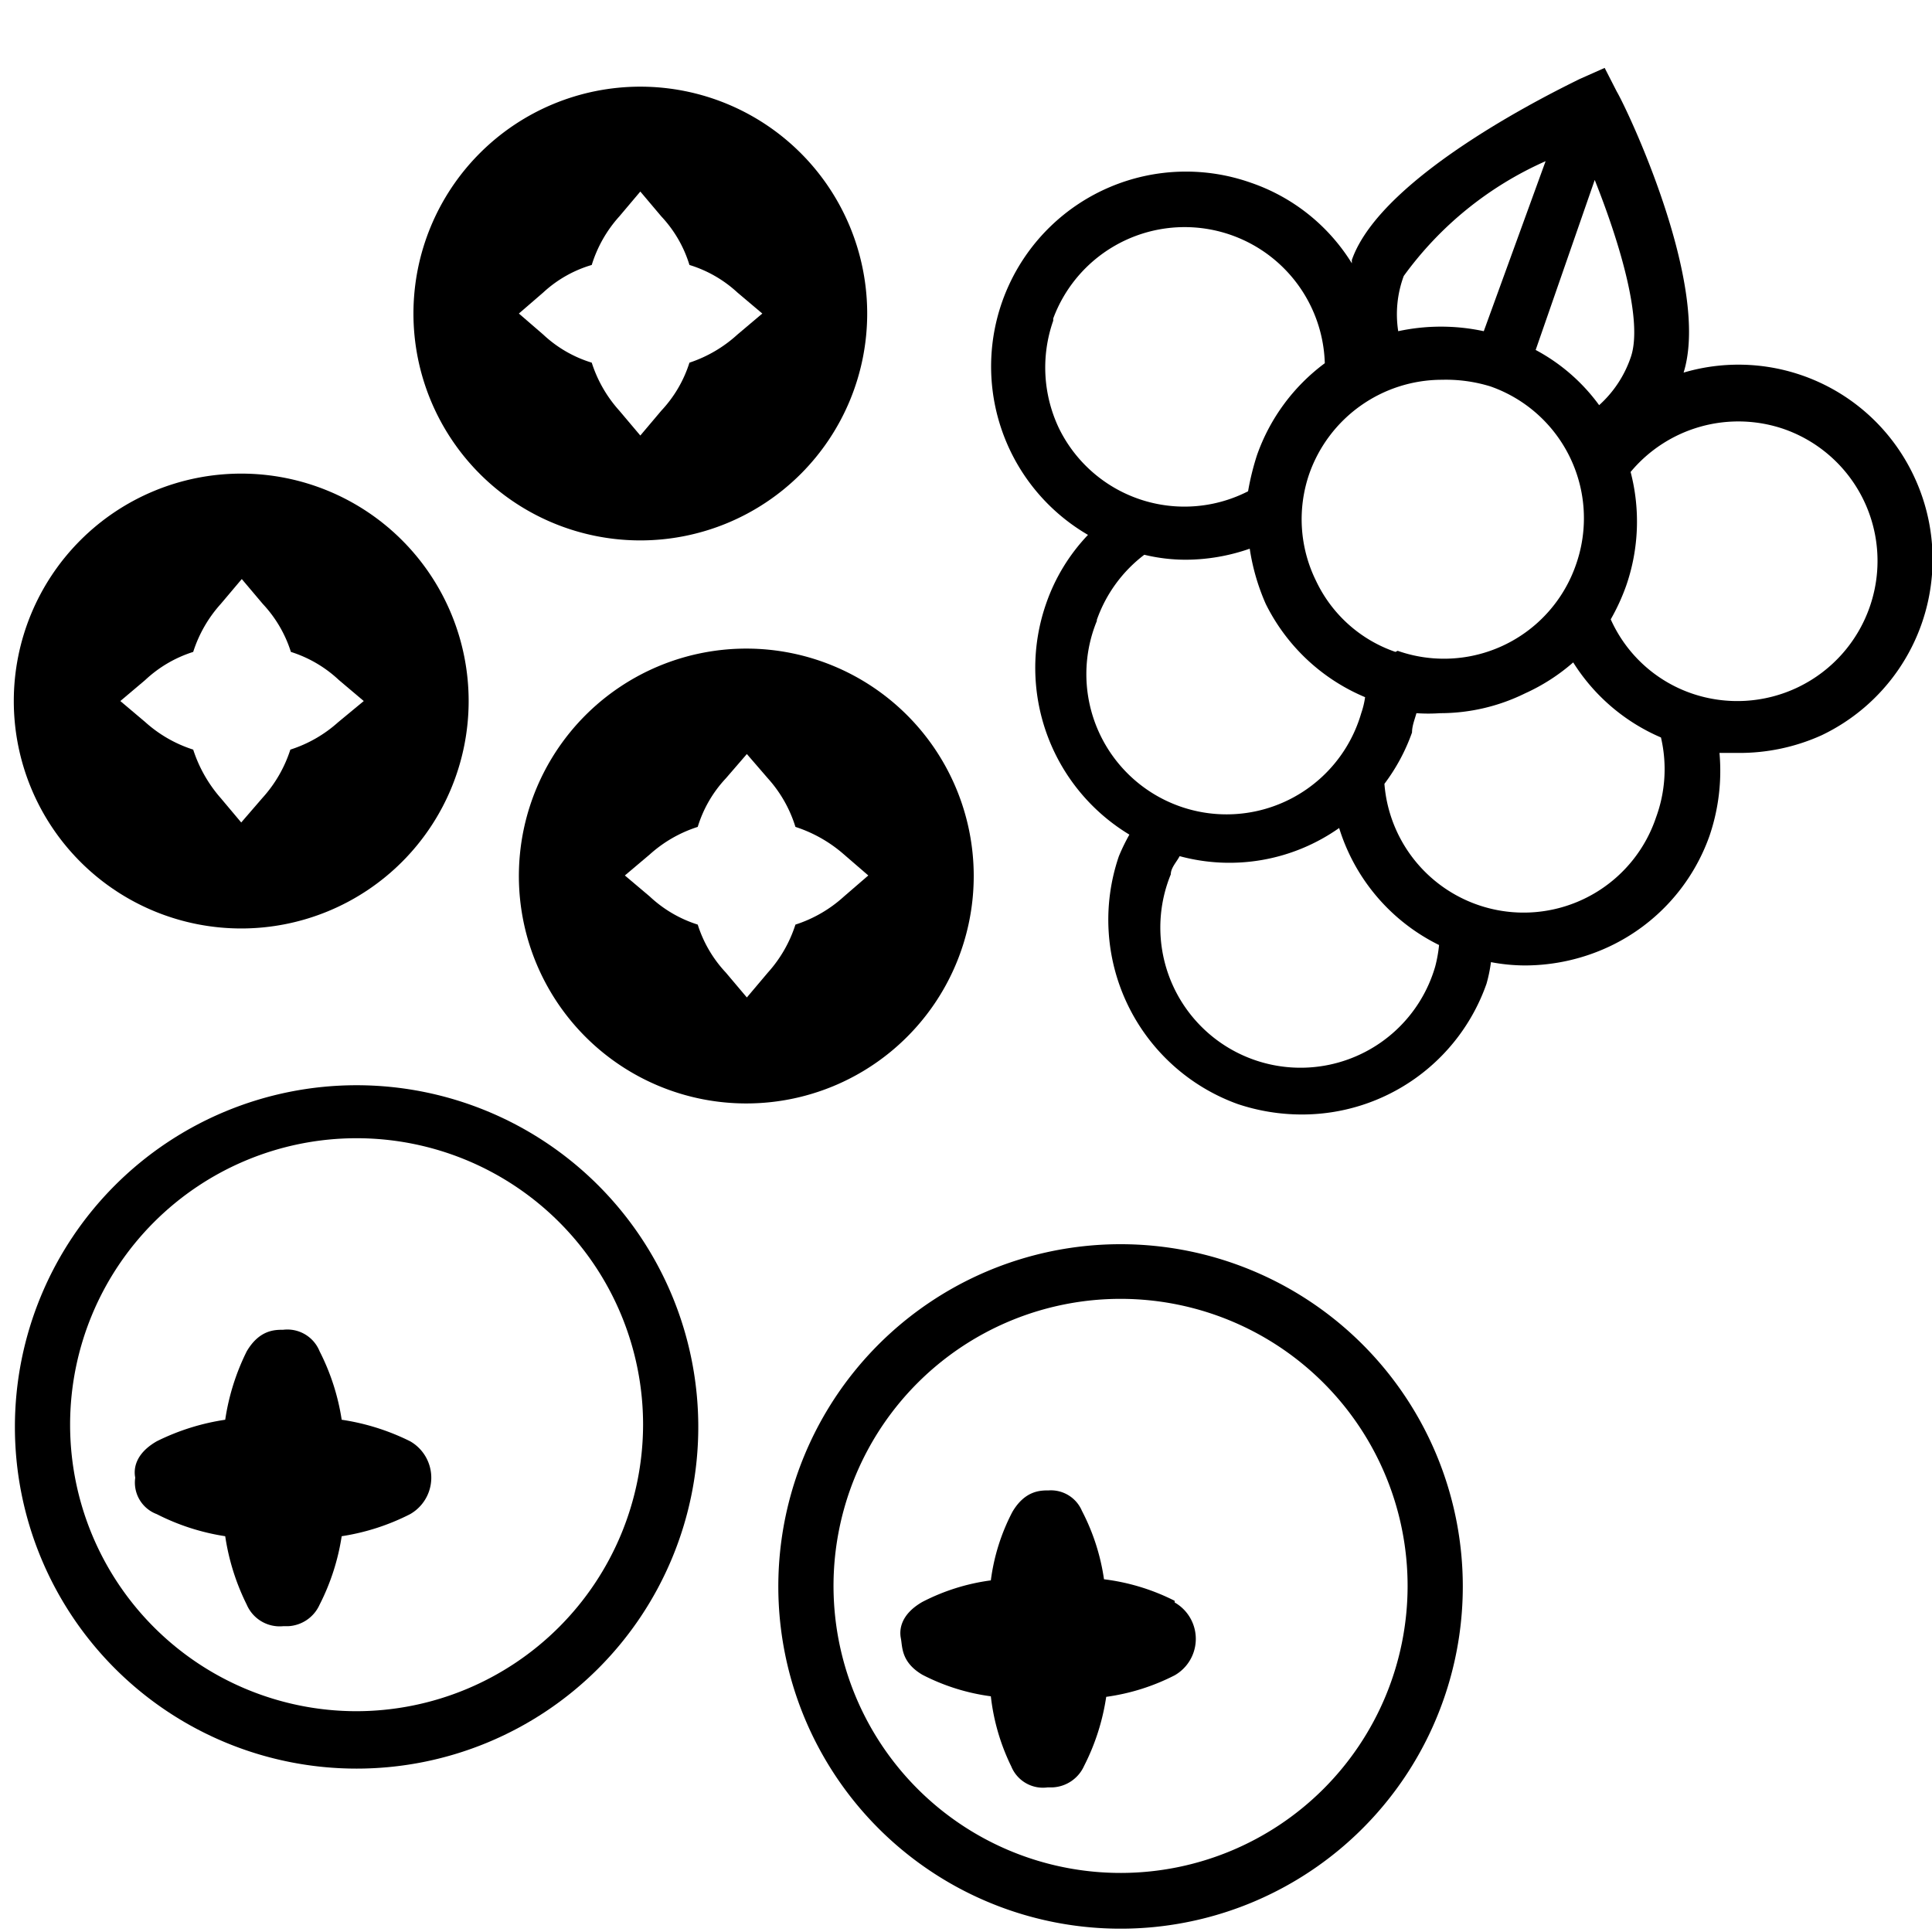
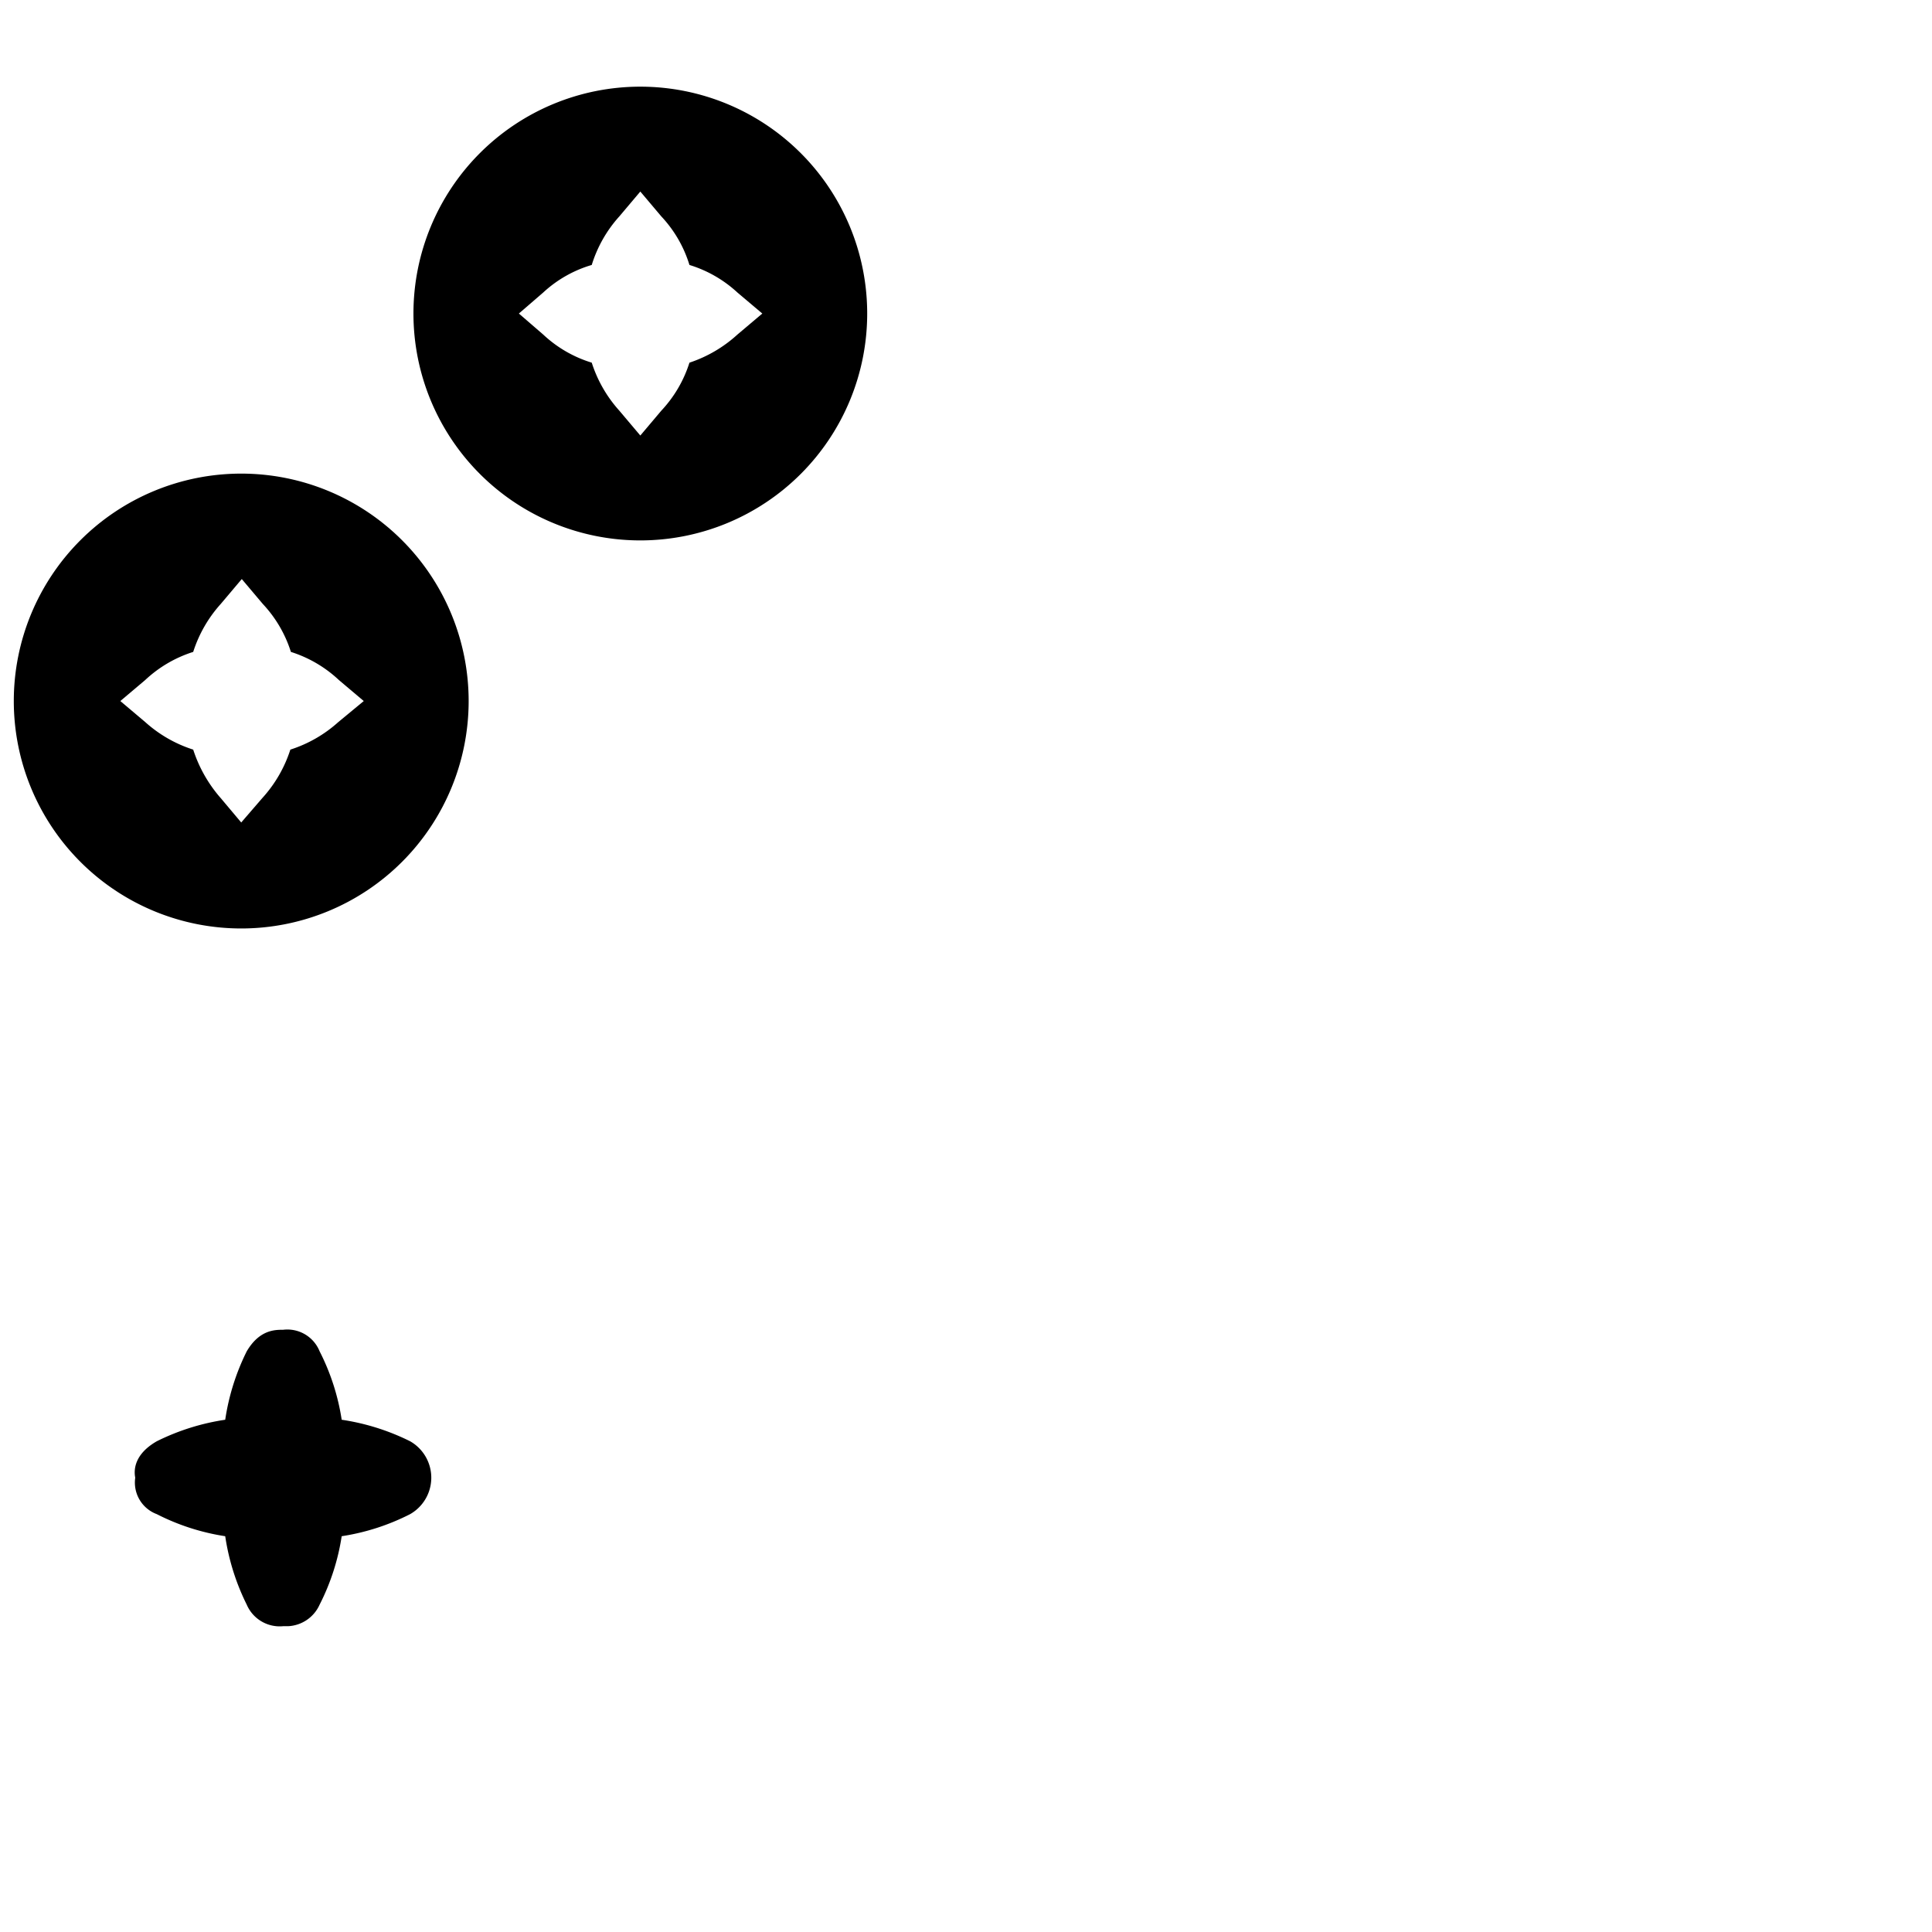
<svg xmlns="http://www.w3.org/2000/svg" id="Layer_1" data-name="Layer 1" viewBox="0 0 35 35">
-   <path d="M34.66,8.6A3.51,3.51,0,0,0,30.5,6.75c.49-1.57-1-4.73-1.21-5.09l-.22-.43-.45.2c-.36.18-3.59,1.73-4.13,3.28,0,0,0,0,0,.06a3.47,3.47,0,0,0-1.83-1.46,3.53,3.53,0,0,0-2.95,6.38,3.42,3.42,0,0,0-.76,1.25,3.53,3.53,0,0,0,1.51,4.18,3.49,3.49,0,0,0-.19.39A3.55,3.55,0,0,0,22.42,20a3.66,3.66,0,0,0,1.16.19,3.54,3.54,0,0,0,3.35-2.37,2.7,2.7,0,0,0,.08-.39,3.34,3.34,0,0,0,.62.06,3.61,3.61,0,0,0,1.54-.35,3.51,3.51,0,0,0,1.8-2,3.65,3.65,0,0,0,.18-1.5l.33,0A3.61,3.61,0,0,0,33,13.32,3.53,3.53,0,0,0,34.66,8.6Zm-9.38,3.21a2.48,2.48,0,0,1-1.44-1.29,2.52,2.52,0,0,1-.12-1.94,2.55,2.55,0,0,1,2.4-1.7A2.74,2.74,0,0,1,27,7a2.53,2.53,0,0,1,1.55,3.23,2.53,2.53,0,0,1-3.23,1.56Zm4.26-5.33a2.06,2.06,0,0,1-.57.86,3.4,3.4,0,0,0-1.15-1l1.07-3.08C29.36,4.44,29.77,5.84,29.54,6.48ZM25.43,5A6.34,6.34,0,0,1,28,2.92L26.88,6a3.68,3.68,0,0,0-1.55,0A2,2,0,0,1,25.43,5Zm-6.35.77A2.54,2.54,0,0,1,24,6.58a3.53,3.53,0,0,0-1.23,1.67,4.74,4.74,0,0,0-.16.65,2.53,2.53,0,0,1-3.43-1.15A2.56,2.56,0,0,1,19.08,5.81Zm.79,5.46a2.54,2.54,0,0,1,.86-1.18,3.2,3.2,0,0,0,.75.09,3.54,3.54,0,0,0,1.16-.2,3.92,3.92,0,0,0,.29,1,3.53,3.53,0,0,0,1.8,1.69,1.53,1.53,0,0,1-.07.29,2.54,2.54,0,1,1-4.79-1.67ZM26,17.51a2.54,2.54,0,1,1-4.79-1.67c0-.12.11-.23.16-.33A3.45,3.45,0,0,0,24.26,15a3.52,3.52,0,0,0,1.81,2.12A2.49,2.49,0,0,1,26,17.51ZM30,14.81a2.53,2.53,0,0,1-4.92-.61,3.47,3.47,0,0,0,.5-.93c0-.12.05-.24.08-.35a3.13,3.13,0,0,0,.43,0,3.48,3.48,0,0,0,1.54-.36A3.53,3.53,0,0,0,28.5,12a3.51,3.51,0,0,0,1.59,1.36A2.53,2.53,0,0,1,30,14.81ZM33.87,11a2.54,2.54,0,0,1-3.23,1.56,2.5,2.5,0,0,1-1.46-1.34,3.78,3.78,0,0,0,.28-.61,3.55,3.55,0,0,0,.08-2.06,2.54,2.54,0,0,1,2.77-.78A2.53,2.53,0,0,1,33.87,11Z" />
-   <path d="M6.46,19.66a6.19,6.19,0,1,0,6.19,6.19A6.19,6.19,0,0,0,6.46,19.66ZM6.46,31a5.19,5.19,0,1,1,5.19-5.19A5.2,5.2,0,0,1,6.46,31Z" />
  <path d="M7.43,26.11a4.15,4.15,0,0,0-1.24-.39,4.08,4.08,0,0,0-.4-1.24.63.63,0,0,0-.66-.39c-.15,0-.43,0-.66.39a4.15,4.15,0,0,0-.39,1.24,4.15,4.15,0,0,0-1.24.39c-.4.23-.42.51-.39.66a.61.61,0,0,0,.39.66,4.08,4.08,0,0,0,1.24.4,4.15,4.15,0,0,0,.39,1.24.65.65,0,0,0,.66.39h.09a.66.66,0,0,0,.57-.39,4.08,4.08,0,0,0,.4-1.24,4.08,4.08,0,0,0,1.24-.4.76.76,0,0,0,0-1.32Z" />
-   <path d="M20.31,22.54a6.2,6.2,0,1,0,6.19,6.2A6.2,6.2,0,0,0,20.31,22.54Zm0,11.39a5.2,5.2,0,1,1,5.19-5.19A5.2,5.2,0,0,1,20.31,33.93Z" />
-   <path d="M21.28,29A3.87,3.87,0,0,0,20,28.61a3.88,3.88,0,0,0-.4-1.24A.61.61,0,0,0,19,27c-.15,0-.43,0-.66.39a3.69,3.69,0,0,0-.39,1.24,3.78,3.78,0,0,0-1.24.39c-.4.23-.42.51-.39.66s0,.43.39.66a3.78,3.78,0,0,0,1.24.39A3.86,3.86,0,0,0,18.32,32a.62.62,0,0,0,.66.38h.09a.66.66,0,0,0,.57-.39,4.06,4.06,0,0,0,.4-1.25,3.87,3.87,0,0,0,1.24-.39.76.76,0,0,0,0-1.32Z" />
-   <path d="M13.53,11.75a4.12,4.12,0,1,0,4.11,4.11A4.12,4.12,0,0,0,13.53,11.75Zm1.76,4.49a2.39,2.39,0,0,1-.88.51,2.38,2.38,0,0,1-.5.87l-.38.45-.38-.45a2.27,2.27,0,0,1-.51-.87,2.27,2.27,0,0,1-.87-.51l-.45-.38.45-.38a2.38,2.38,0,0,1,.87-.5,2.24,2.24,0,0,1,.51-.88l.38-.44.38.44a2.34,2.34,0,0,1,.5.88,2.5,2.5,0,0,1,.88.5l.44.38Z" />
  <path d="M11.6,1.57a4.11,4.11,0,1,0,4.11,4.11A4.11,4.11,0,0,0,11.6,1.57Zm1.76,4.49a2.41,2.41,0,0,1-.87.51,2.27,2.27,0,0,1-.51.87l-.38.45-.38-.45a2.38,2.38,0,0,1-.5-.87,2.24,2.24,0,0,1-.88-.51L9.4,5.68l.44-.38a2.21,2.21,0,0,1,.88-.5,2.34,2.34,0,0,1,.5-.88l.38-.45.38.45a2.24,2.24,0,0,1,.51.88,2.25,2.25,0,0,1,.87.5l.45.38Z" />
  <path d="M4.37,8.58A4.12,4.12,0,1,0,8.49,12.7,4.12,4.12,0,0,0,4.37,8.58Zm1.76,4.5a2.38,2.38,0,0,1-.87.5,2.39,2.39,0,0,1-.51.88l-.38.44L4,14.46a2.5,2.5,0,0,1-.5-.88,2.38,2.38,0,0,1-.87-.5l-.45-.38.45-.38a2.27,2.27,0,0,1,.87-.51,2.38,2.38,0,0,1,.5-.87l.38-.45.38.45a2.27,2.27,0,0,1,.51.87,2.27,2.27,0,0,1,.87.51l.45.38Z" />
</svg>